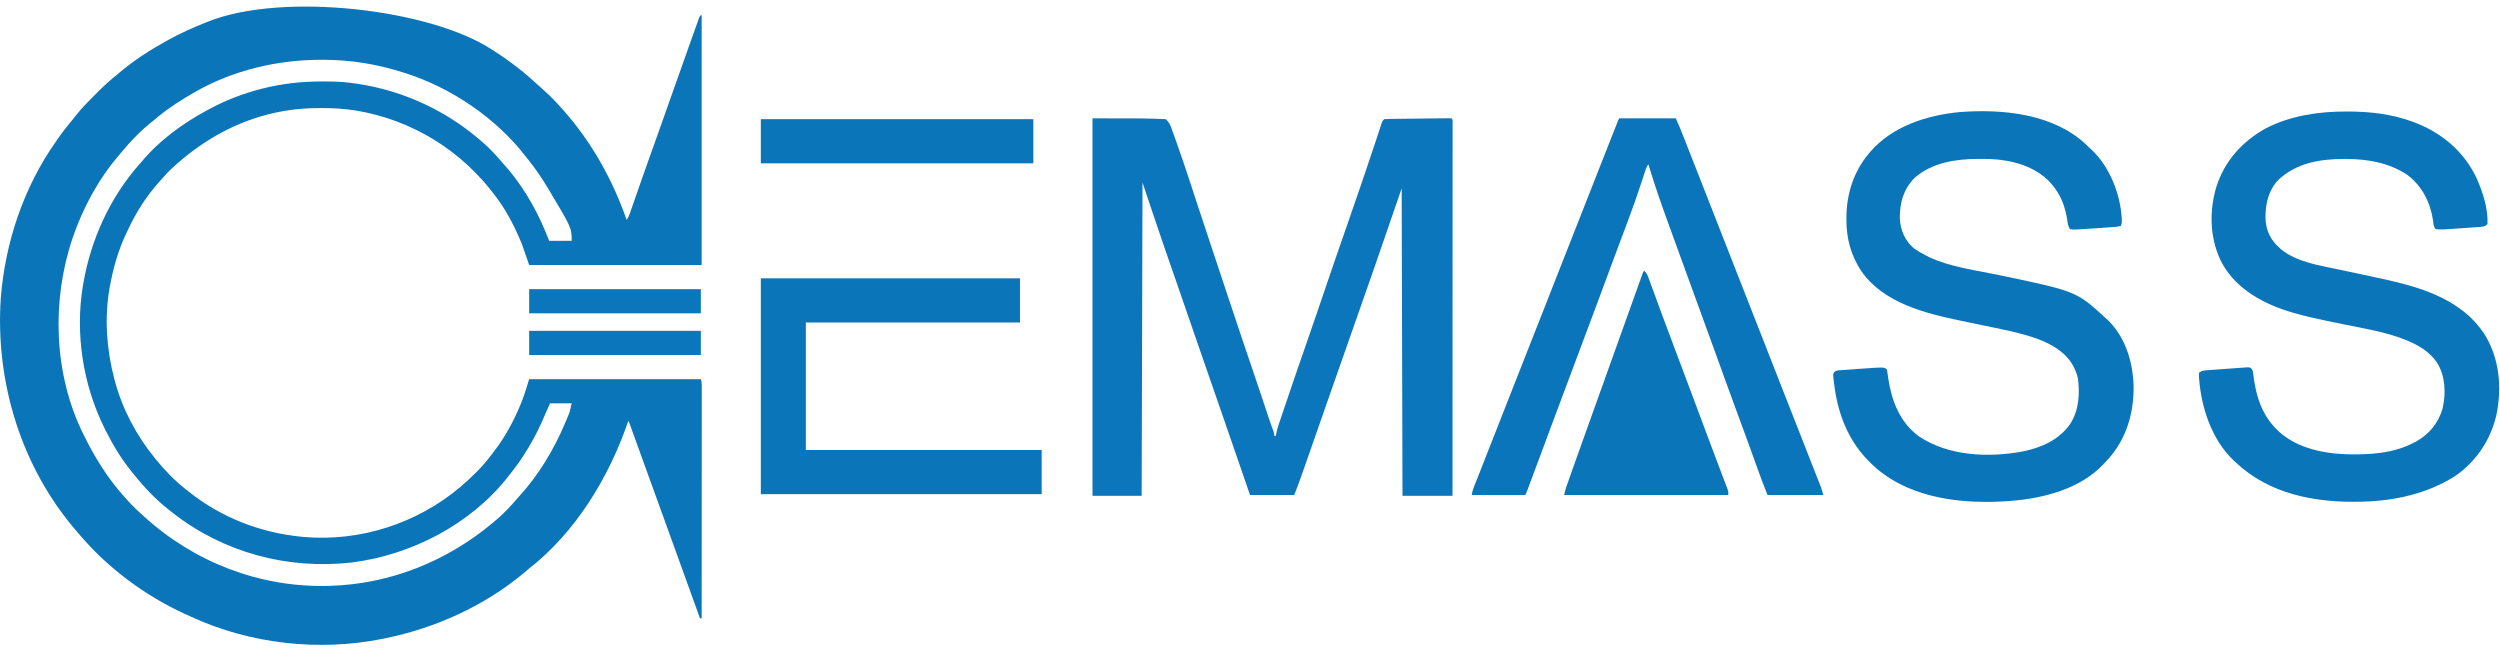
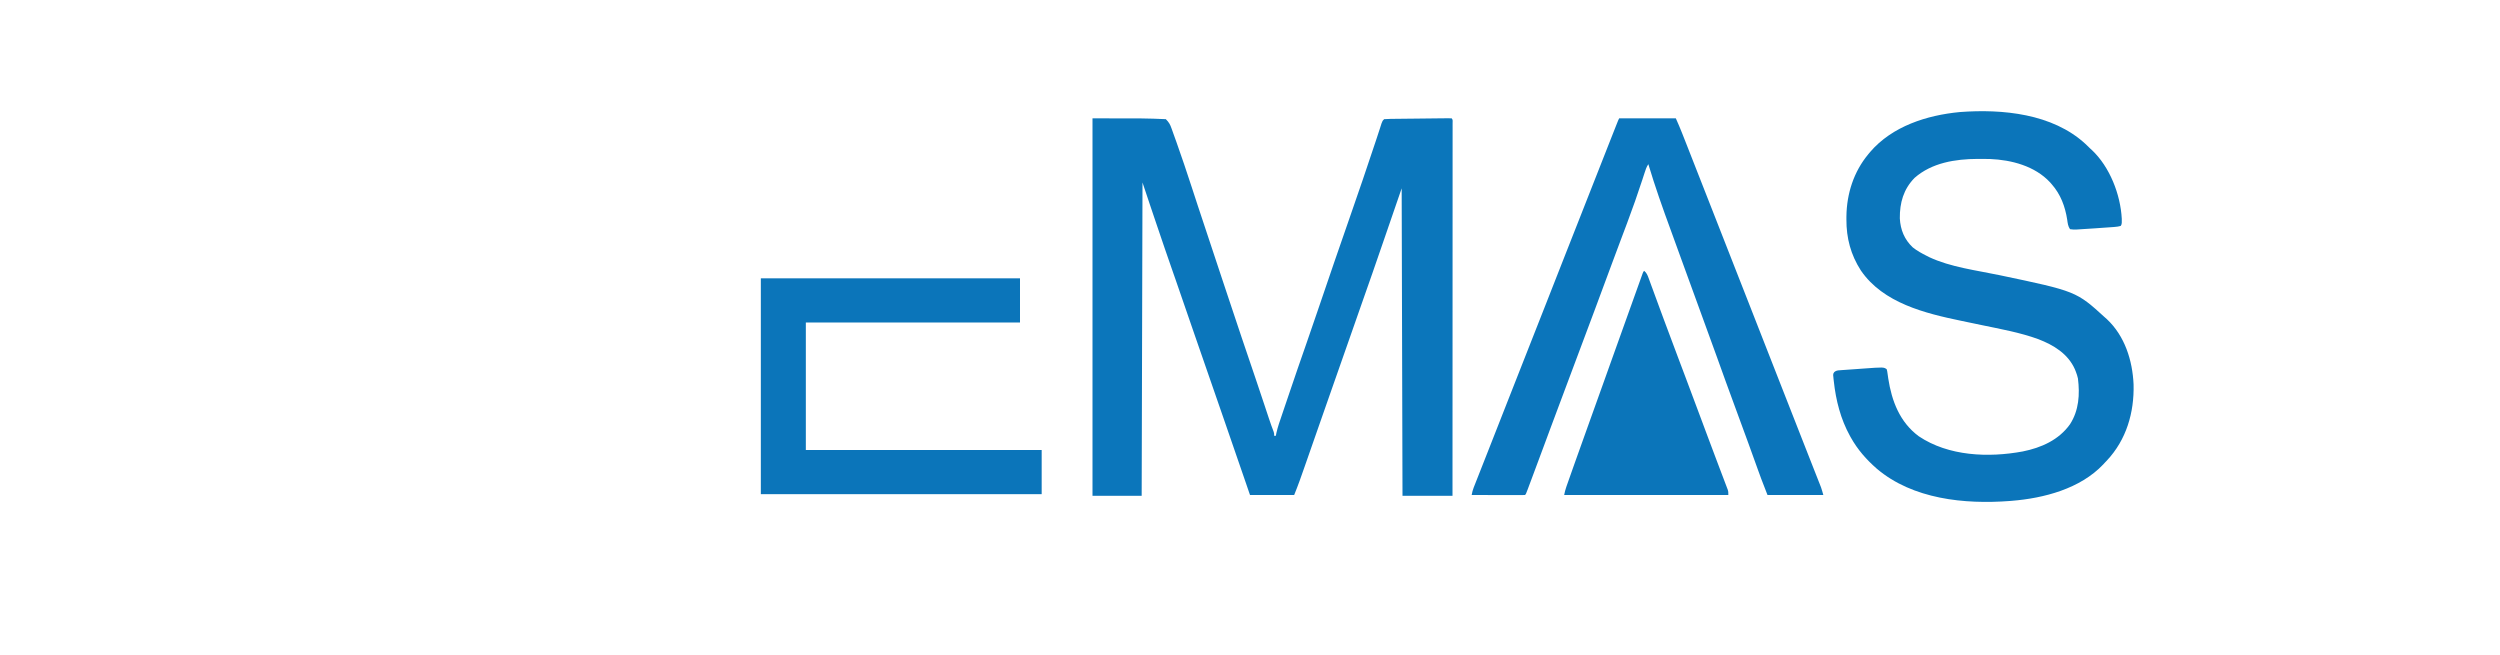
<svg xmlns="http://www.w3.org/2000/svg" width="100%" height="100%" viewBox="0 0 3000 786" version="1.1" xml:space="preserve" style="fill-rule:evenodd;clip-rule:evenodd;stroke-linejoin:round;stroke-miterlimit:2;">
  <g transform="matrix(1,0,0,1,591,60)">
-     <path d="M0,0C0.679,0.453 2.072,1.306 2.072,1.306C21.384,13.584 39.286,27.694 56.035,43.258C58.004,45.087 59.99,46.892 61.996,48.68C69.482,55.374 76.333,62.494 83,70L84.452,71.619C118.669,109.924 144.187,155.621 161,204C162.82,201.27 163.76,199.157 164.825,196.094L165.893,193.042L167.043,189.715L168.256,186.241C169.119,183.767 169.98,181.293 170.84,178.818C172.884,172.93 174.941,167.047 176.997,161.164L179.073,155.22C182.895,144.275 186.775,133.351 190.688,122.438L194.32,112.293L195.229,109.756C198.864,99.596 202.463,89.423 206.062,79.25L208.162,73.32L212.584,60.826L215,54L216.326,50.254C222.807,31.945 229.298,13.64 235.811,-4.658C236.913,-7.754 238.013,-10.851 239.113,-13.948C240.566,-18.037 242.026,-22.123 243.494,-26.207C243.992,-27.594 244.488,-28.982 244.98,-30.372C245.631,-32.205 246.292,-34.034 246.953,-35.863L248.021,-38.841C249,-41 249,-41 251,-42L251,258L44,258L35,232C27.33,213.812 18.542,196.076 7,180L4.895,177.066C-36.244,121.075 -95.767,83.914 -164.52,72.52C-177.886,70.523 -191.052,69.625 -204.562,69.688L-207.054,69.693C-221.204,69.745 -235.037,70.569 -249,73L-251.791,73.472C-299.247,81.802 -342.021,104.4 -378,136L-381.004,138.629C-385.738,142.847 -390.2,147.111 -394.277,151.969C-396.181,154.213 -398.182,156.347 -400.188,158.5C-415.2,175.24 -427.613,194.65 -437.081,215.025C-437.704,216.364 -438.337,217.699 -438.978,219.029C-448.744,239.295 -455.037,260.892 -459,283L-459.496,285.674C-465.827,321.275 -463.089,359.19 -454,394L-453.349,396.513C-444.257,430.798 -427.364,462.567 -405,490L-403.643,491.669C-392.689,505.033 -380.698,517.432 -367,528L-364.031,530.379C-325.613,560.953 -278.75,579.115 -230,584L-226.672,584.34C-159.056,590.188 -91.487,568.506 -39.523,525.152C-25.54,513.225 -12.233,500.559 -1.294,485.743C0.026,483.965 1.375,482.212 2.73,480.461C15.806,463.364 26.028,444.095 34.125,424.188L35.036,421.967C38.539,413.111 41.114,404.14 44,395L250,395C250.973,397.92 251.124,399.767 251.123,402.804L251.129,405.82L251.12,409.143L251.123,412.665C251.124,415.896 251.121,419.127 251.116,422.358C251.112,425.841 251.113,429.324 251.114,432.806C251.114,438.842 251.111,444.877 251.106,450.913C251.098,459.639 251.095,468.366 251.094,477.092C251.092,491.249 251.085,505.407 251.075,519.564C251.066,533.318 251.059,547.073 251.055,560.827L251.054,563.395L251.05,576.15C251.04,611.433 251.022,646.717 251,682L249,682L248.306,680.074C235.103,643.439 221.874,606.814 208.609,570.202C205.112,560.549 201.617,550.896 198.122,541.243L192.919,526.872C188.793,515.479 184.668,504.084 180.549,492.688L175.385,478.405C173.976,474.508 172.568,470.612 171.161,466.715L167.953,457.844L166.779,454.589L165.708,451.631L164.776,449.052C164.032,446.978 164.032,446.978 163,445L162.348,446.898C139.276,513.645 99.508,579.079 43,623C41.143,624.58 39.289,626.163 37.438,627.75C-10.019,667.297 -68.696,693.736 -129,706L-131.85,706.589C-207.858,721.981 -291.086,712.754 -361.5,680.157C-364.137,678.937 -366.787,677.749 -369.438,676.559C-416.837,654.923 -462.39,621.09 -496,581L-498.367,578.297C-565.195,501.577 -596.891,398.778 -590.054,297.879C-584.897,231.245 -562.66,164.774 -524,110L-521.754,106.742C-515.817,98.206 -509.388,90.116 -502.742,82.123C-501.516,80.629 -500.309,79.118 -499.117,77.596C-492.957,69.818 -486.139,62.833 -479.108,55.847C-477.128,53.878 -475.159,51.899 -473.191,49.918C-466.097,42.816 -458.893,36.213 -451,30C-449.786,28.977 -448.577,27.947 -447.375,26.91C-430.221,12.333 -410.7,-0.151 -391,-11L-388.671,-12.297C-374.232,-20.287 -359.309,-26.863 -344,-33L-341.447,-34.031C-251.206,-70.086 -73.22,-48.841 0,0ZM-206,11.75C-257.732,11.786 -310.487,24.055 -355.698,49.68L-358,51C-372.993,59.556 -387.475,68.77 -400.875,79.688C-402.582,81.127 -404.29,82.564 -406,84C-420.623,95.282 -433.691,108.677 -445.453,122.898C-446.301,123.933 -447.149,124.967 -448,126C-473.173,155.309 -491.555,189.509 -504.015,225.969C-529.295,301.252 -526.597,388.67 -491.238,460.515L-490,463C-477.423,488.46 -462.621,512.572 -443.762,533.898C-442.84,534.931 -441.92,535.965 -441,537C-435.111,543.842 -428.884,550.067 -422.199,556.117L-419,559C-358.504,614.448 -279.623,645.155 -197.223,643.066L-195,643C-122.959,640.984 -54.65,613.429 0.373,567.366L2,566C10.069,559.289 17.668,551.919 24.562,544C26.427,541.812 28.31,539.665 30.262,537.555C55.091,510.816 73.677,479.679 87.796,446.143L89,443.25L90.134,440.545L91.188,437.953C92.747,434.14 92.747,434.14 95,424L69,424C67.228,427.988 65.44,431.97 63.727,435.983C57.822,450.058 51.403,463.541 43.478,476.594L42,479C36.249,488.37 30.22,497.44 23.367,506.043L21,509L19.008,511.613C-25.765,569.016 -97.481,606.108 -169,615C-245.885,623.71 -323.212,603.096 -384.207,555.016L-388,552C-403.994,539.636 -418.131,524.565 -430.766,508.816L-433,506C-445.619,490.435 -455.809,473.509 -464.727,455.583L-466,453C-491.473,401.508 -500.978,339.91 -491.535,283.053L-491,280C-481.933,227.379 -459.094,177.083 -423.621,136.961L-421,134C-399.932,108.534 -371.141,87.705 -342.221,72.188L-340,71C-299.023,48.869 -253.046,37.807 -206.59,37.748L-204.062,37.75C-194.893,37.757 -185.766,37.837 -176.632,38.714L-174,39C-116.18,45.231 -60.857,68.937 -16.571,106.658L-15,108C-7.673,114.145 -0.793,120.728 5.5,127.938C7.322,130.064 9.153,132.167 11.047,134.23C33.758,158.915 51.032,187.624 63.812,218.562L68,229L95,229C95,213.516 95,213.516 67.197,166.988L66,165C59.094,153.422 51.658,142.521 43.223,132C42.147,130.668 41.072,129.335 40,128C4.638,81.913 -49.26,45.397 -104.401,27.819L-107,27C-138.458,16.927 -170.309,11.788 -203.331,11.748L-206,11.75Z" style="fill:rgb(11,117,186);" />
-   </g>
+     </g>
  <g transform="matrix(1,0,0,1,1311,142)">
    <path d="M0,0C64,0 64,0 88,1C91.801,4.801 93.225,7.421 94.902,12.281C95.157,12.99 95.412,13.699 95.675,14.43C96.203,15.903 96.726,17.378 97.245,18.854C98.369,22.047 99.535,25.225 100.691,28.406C107.072,46.325 113.123,64.342 119.022,82.424C121.318,89.461 123.623,96.496 125.93,103.53C126.173,104.272 126.417,105.015 126.668,105.78C136.3,135.145 146.102,164.455 155.881,193.771C157.882,199.771 159.882,205.771 161.881,211.772C173.137,245.564 184.395,279.353 195.962,313.041C199.592,323.627 203.109,334.251 206.625,344.875C207.949,348.873 209.274,352.87 210.602,356.867C211.056,358.239 211.056,358.239 211.521,359.638C213.361,365.163 215.28,370.647 217.384,376.079C218,378 218,378 218,381L220,381C220.224,379.836 220.448,378.672 220.679,377.472C222.28,370.298 224.77,363.394 227.137,356.445C227.654,354.917 228.17,353.388 228.686,351.86C230.063,347.788 231.445,343.719 232.829,339.65C233.98,336.265 235.127,332.878 236.274,329.492C243.005,309.63 249.804,289.792 256.754,270.005C261.273,257.135 265.684,244.231 270.062,231.312C276.708,211.715 283.398,192.132 290.125,172.562C290.361,171.877 290.596,171.191 290.839,170.485C296.829,153.058 302.851,135.643 308.938,118.25C319.456,88.189 329.71,58.037 339.744,27.81C340.185,26.484 340.626,25.158 341.067,23.833C342.186,20.471 343.29,17.106 344.374,13.733C344.598,13.042 344.823,12.35 345.054,11.638C345.673,9.729 346.287,7.818 346.9,5.907C348,3 348,3 350,1C352.582,0.777 355.061,0.678 357.647,0.665C358.435,0.654 359.224,0.642 360.037,0.63C362.651,0.594 365.265,0.572 367.879,0.551C369.69,0.53 371.5,0.508 373.311,0.485C377.108,0.439 380.906,0.401 384.703,0.367C389.581,0.323 394.46,0.267 399.338,0.205C403.078,0.159 406.817,0.118 410.556,0.079C412.356,0.06 414.155,0.04 415.955,0.018C418.464,-0.011 420.973,-0.033 423.483,-0.053C424.233,-0.063 424.984,-0.073 425.757,-0.083C427.505,-0.094 429.253,-0.053 431,0C432.681,1.681 432.123,3.749 432.131,5.993C432.128,6.715 432.126,7.438 432.123,8.182C432.124,8.946 432.125,9.711 432.127,10.498C432.129,13.092 432.125,15.686 432.12,18.28C432.121,20.145 432.122,22.01 432.123,23.876C432.125,29.027 432.121,34.178 432.116,39.329C432.112,44.875 432.113,50.42 432.114,55.966C432.114,65.582 432.111,75.198 432.106,84.814C432.098,98.718 432.095,112.622 432.094,126.525C432.092,149.08 432.085,171.636 432.075,194.191C432.066,216.107 432.059,238.023 432.055,259.94L432.055,261.986C432.053,268.766 432.052,275.546 432.051,282.326C432.04,339.218 432.022,396.109 432,453L372,453C371.505,270.345 371.505,270.345 371,84C360.605,114.195 360.605,114.195 350,145C340.536,172.482 331.059,199.951 321.322,227.336C315.978,242.367 310.713,257.423 305.5,272.5C299.556,289.691 293.529,306.85 287.438,323.99C282.056,339.136 276.754,354.309 271.5,369.5C265.986,385.438 260.434,401.361 254.811,417.26C254.071,419.352 253.332,421.445 252.594,423.537C251.569,426.441 250.541,429.344 249.512,432.246C249.215,433.089 248.917,433.931 248.611,434.8C246.547,440.605 244.293,446.268 242,452L189,452C187.514,447.662 186.027,443.325 184.496,438.855C171.057,399.63 171.057,399.63 157.447,360.464C151.914,344.66 146.451,328.832 141,313C135.056,295.738 129.09,278.483 123.062,261.25C118.218,247.4 113.43,233.532 108.697,219.644C105.706,210.869 102.697,202.103 99.629,193.355C99.341,192.533 99.052,191.712 98.755,190.865C98.16,189.168 97.565,187.471 96.97,185.774C89.991,165.874 83.192,145.915 76.438,125.938C76.079,124.878 76.079,124.878 75.714,123.797C74.098,119.02 72.484,114.243 70.871,109.465C70.468,108.272 70.066,107.08 69.651,105.852C66.41,96.242 63.207,86.621 60,77C59.67,201.08 59.34,325.16 59,453L0,453L0,0Z" style="fill:rgb(11,118,187);fill-rule:nonzero;" />
  </g>
  <g transform="matrix(1,0,0,1,2815.44,133.812)">
-     <path d="M0,0C0.749,0.001 1.499,0.002 2.271,0.003C28.518,0.074 54.784,3.027 79.562,12.188C80.252,12.443 80.942,12.698 81.653,12.96C114.736,25.432 142.045,48.464 156.866,80.854C164.108,97.27 170.385,117.009 169.562,135.188C166.595,138.155 163.54,138.278 159.475,138.576C158.68,138.636 157.884,138.696 157.065,138.758C156.211,138.819 155.357,138.879 154.477,138.941C153.583,139.007 152.69,139.072 151.769,139.139C149.875,139.276 147.98,139.411 146.085,139.545C143.232,139.747 140.38,139.958 137.527,140.17C114.333,141.854 114.333,141.854 107.562,141.188C104.657,138.282 104.786,134.916 104.25,131C100.878,108.975 91.492,89.958 73.562,76.188C51.256,61.289 25.629,56.959 -0.75,56.938C-1.506,56.937 -2.262,56.936 -3.041,56.935C-31.684,56.976 -59.731,61.802 -81.359,81.98C-93.249,94.317 -96.952,110.801 -96.86,127.39C-96.507,140.238 -92.636,150.353 -84,159.875C-82.732,161.02 -82.732,161.02 -81.438,162.188C-80.045,163.58 -80.045,163.58 -78.625,165C-59.868,180.664 -31.879,184.748 -8.776,189.62C-5.225,190.372 -1.677,191.14 1.872,191.907C12.278,194.152 22.691,196.368 33.106,198.574C82.432,209.026 136.08,222.021 165.676,266.875C183.927,295.512 187.083,331.165 180.295,363.937C173.432,394.188 155.472,420.954 129.562,438.188C96.418,458.808 58.275,467.159 19.562,468.188C18.763,468.209 17.963,468.231 17.139,468.254C-37.011,469.493 -91.957,459.39 -132.438,421.188C-133.175,420.515 -133.912,419.842 -134.672,419.148C-161.5,393.747 -173.908,355.562 -176.641,319.508C-176.656,318.783 -176.672,318.059 -176.688,317.312C-176.713,316.573 -176.739,315.833 -176.766,315.07C-176.603,314.138 -176.603,314.138 -176.438,313.188C-172.798,310.761 -169.766,310.664 -165.535,310.371C-164.356,310.279 -164.356,310.279 -163.153,310.185C-160.603,309.989 -158.051,309.806 -155.5,309.625C-153.761,309.497 -152.021,309.368 -150.282,309.24C-146.075,308.932 -141.868,308.636 -137.66,308.344C-134.632,308.131 -131.605,307.898 -128.578,307.668C-126.802,307.547 -125.026,307.429 -123.25,307.312C-122.47,307.251 -121.689,307.19 -120.885,307.127C-115.909,306.847 -115.909,306.847 -113.789,308.378C-112.047,310.71 -111.838,312.434 -111.48,315.316C-111.271,316.856 -111.271,316.856 -111.058,318.426C-110.915,319.523 -110.772,320.62 -110.625,321.75C-107.656,342.036 -101.38,361.628 -87.438,377.188C-86.364,378.4 -86.364,378.4 -85.27,379.637C-63.638,402.679 -30.862,410.062 -0.369,411.313C27.423,412.006 56.57,410.539 81.562,397.188C82.442,396.726 83.321,396.265 84.227,395.789C99.751,387.09 110.543,373.726 115.602,356.688C119.852,338.254 119.138,318.084 109.168,301.566C100.126,288.169 86.348,280.042 71.562,274.188C70.881,273.914 70.199,273.64 69.497,273.358C46.184,264.248 20.697,260.273 -3.719,255.227C-6.22,254.707 -8.722,254.188 -11.224,253.669C-16.059,252.666 -20.897,251.678 -25.737,250.7C-37.737,248.246 -49.582,245.472 -61.367,242.129C-62.488,241.812 -63.608,241.496 -64.762,241.17C-98.002,231.482 -131.141,213.879 -148.618,182.729C-163.648,154.651 -164.84,120.93 -155.918,90.695C-145.997,59.38 -124.781,35.872 -96.316,20.129C-66.698,4.89 -32.974,-0.053 0,0Z" style="fill:rgb(11,117,186);fill-rule:nonzero;" />
-   </g>
+     </g>
  <g transform="matrix(1,0,0,1,2502.44,172.625)">
    <path d="M0,0C1.871,1.775 3.717,3.573 5.562,5.375C6.278,6.029 6.993,6.682 7.73,7.355C29.281,27.529 42.198,60.852 43.695,89.957C43.691,91.061 43.691,91.061 43.688,92.188C43.69,92.936 43.693,93.685 43.695,94.457C43.562,96.375 43.562,96.375 42.562,98.375C39.864,99.275 37.21,99.561 34.383,99.764C33.568,99.824 32.752,99.884 31.912,99.946C31.036,100.006 30.16,100.067 29.258,100.129C28.342,100.194 27.427,100.259 26.483,100.326C24.542,100.463 22.6,100.599 20.658,100.732C17.733,100.934 14.808,101.145 11.883,101.357C-13.028,103.124 -13.028,103.124 -18.438,102.375C-20.903,98.677 -21.205,95.235 -21.812,90.938C-24.279,75.075 -29.701,60.553 -40.438,48.375C-41.082,47.636 -41.727,46.898 -42.391,46.137C-60.639,26.57 -88.625,19.222 -114.592,18.168C-118.791,18.05 -122.987,18.041 -127.188,18.062C-127.926,18.064 -128.664,18.066 -129.424,18.068C-155.99,18.178 -184.286,22.649 -204.973,40.848C-218.275,54.488 -222.834,70.671 -222.648,89.461C-221.913,103.104 -217.137,114.84 -207.105,124.25C-201.942,128.363 -196.312,131.423 -190.438,134.375C-189.415,134.898 -188.393,135.422 -187.34,135.961C-161.605,148.015 -130.977,151.692 -103.363,157.495C-10.953,176.914 -10.953,176.914 23.562,208.375C24.299,209.029 25.035,209.682 25.793,210.355C47.332,230.519 56.569,259.905 57.848,288.645C58.732,322.501 49.22,355.047 25.793,380.047C25.057,380.815 24.321,381.583 23.562,382.375C22.536,383.496 22.536,383.496 21.488,384.641C-6.123,413.834 -49.641,425.245 -88.438,428.375C-89.133,428.431 -89.828,428.488 -90.545,428.546C-144.902,432.703 -207.166,426.461 -250.337,389.76C-262.863,378.791 -273.26,366.979 -281.438,352.375C-281.77,351.783 -282.102,351.19 -282.445,350.58C-293.674,330.262 -299.375,307.835 -301.875,284.875C-301.98,283.972 -302.086,283.069 -302.195,282.139C-302.273,281.299 -302.352,280.459 -302.434,279.594C-302.508,278.851 -302.582,278.107 -302.658,277.342C-302.438,275.375 -302.438,275.375 -301.237,273.796C-298.903,271.953 -297.373,271.879 -294.419,271.667C-293.397,271.587 -292.376,271.508 -291.323,271.425C-290.22,271.353 -289.117,271.281 -287.98,271.207C-286.845,271.122 -285.709,271.038 -284.539,270.951C-280.902,270.684 -277.264,270.436 -273.625,270.188C-271.184,270.01 -268.743,269.831 -266.303,269.65C-242.154,267.897 -242.154,267.897 -238.438,270.375C-237.809,272.535 -237.809,272.535 -237.445,275.223C-237.301,276.212 -237.156,277.201 -237.007,278.221C-236.86,279.282 -236.714,280.344 -236.562,281.438C-232.383,308.575 -222.799,333.891 -199.938,350.875C-164.184,374.856 -116.318,376.763 -75.106,369.109C-52.942,364.672 -31.834,355.338 -18.41,336.445C-7.737,319.834 -6.531,300.804 -8.906,281.582C-9.544,278.708 -10.35,276.109 -11.438,273.375C-11.828,272.389 -12.219,271.403 -12.621,270.387C-20.938,251.844 -38.103,241.433 -56.438,234.375C-78.572,226.286 -102.1,222.167 -125.107,217.346C-127.386,216.868 -129.664,216.39 -131.943,215.911C-137.545,214.735 -143.147,213.564 -148.753,212.407C-192.371,203.341 -242.579,191.102 -269.37,151.999C-281.548,133.142 -286.859,113.004 -286.75,90.688C-286.744,89.464 -286.739,88.241 -286.733,86.981C-286.37,59.692 -278.019,33.527 -260.438,12.375C-259.74,11.526 -259.043,10.676 -258.324,9.801C-231.71,-21.192 -190.208,-34.388 -150.666,-38.16C-99.481,-42.032 -39.462,-36.28 0,0Z" style="fill:rgb(11,117,186);fill-rule:nonzero;" />
  </g>
  <g transform="matrix(1,0,0,1,1943,142)">
    <path d="M0,0L68,0C70.582,5.809 73.085,11.584 75.406,17.492C75.723,18.294 76.04,19.096 76.367,19.923C77.413,22.573 78.457,25.224 79.5,27.875C80.249,29.775 80.999,31.675 81.748,33.575C94.631,66.247 107.421,98.956 120.215,131.663C125.761,145.84 131.316,160.015 136.875,174.188C137.498,175.776 137.498,175.776 138.134,177.397C141.089,184.931 144.044,192.466 147,200C150.375,208.604 153.75,217.208 157.125,225.812C157.541,226.872 157.956,227.931 158.384,229.023C164.633,244.956 170.873,260.892 177.107,276.83C183.022,291.952 188.946,307.071 194.875,322.188C195.29,323.247 195.706,324.306 196.134,325.397C199.089,332.931 202.044,340.466 205,348C206.693,352.315 208.385,356.63 210.078,360.945C210.496,362.012 210.915,363.078 211.346,364.176C213.431,369.494 215.516,374.811 217.601,380.129C218.421,382.222 219.242,384.316 220.062,386.41C220.669,387.958 220.669,387.958 221.288,389.536C223.819,395.993 226.355,402.447 228.896,408.9C230.574,413.166 232.25,417.433 233.926,421.7C234.717,423.712 235.509,425.723 236.302,427.734C237.394,430.504 238.483,433.275 239.57,436.047C239.89,436.855 240.21,437.663 240.54,438.495C240.836,439.253 241.133,440.011 241.438,440.792C241.82,441.764 241.82,441.764 242.211,442.755C243.278,445.792 244.116,448.905 245,452L178,452C169.98,431.377 169.98,431.377 166.461,421.559C165.636,419.271 164.812,416.984 163.987,414.697C163.562,413.516 163.138,412.336 162.7,411.12C160.384,404.683 158.06,398.249 155.734,391.816C155.496,391.156 155.257,390.496 155.011,389.815C149.947,375.811 144.792,361.841 139.625,347.875C131.886,326.95 124.295,305.975 116.774,284.971C109.676,265.152 102.49,245.37 95.188,225.625C87.945,206.04 80.791,186.427 73.75,166.769C69.829,155.827 65.871,144.9 61.855,133.992C52.241,107.846 43.002,81.688 35,55C32.729,58.407 31.637,61.826 30.41,65.688C29.878,67.326 29.346,68.965 28.813,70.603C28.529,71.479 28.246,72.355 27.954,73.257C22.252,90.806 16.109,108.163 9.625,125.438C9.219,126.52 8.812,127.603 8.394,128.718C6.361,134.128 4.323,139.536 2.283,144.942C-0.714,152.886 -3.674,160.844 -6.63,168.803C-7.576,171.349 -8.523,173.894 -9.471,176.44C-13.349,186.86 -17.218,197.283 -21.082,207.709C-23.512,214.264 -25.943,220.82 -28.375,227.375C-28.651,228.12 -28.927,228.864 -29.212,229.631C-38.004,253.328 -46.877,276.992 -55.807,300.636C-64.443,323.502 -73.001,346.396 -81.5,369.312C-82.586,372.24 -83.672,375.167 -84.758,378.094C-85.022,378.808 -85.287,379.521 -85.56,380.256C-86.351,382.39 -87.142,384.523 -87.934,386.656C-88.191,387.35 -88.449,388.045 -88.714,388.76C-93.587,401.895 -98.47,415.027 -103.379,428.149C-104.161,430.239 -104.942,432.33 -105.722,434.422C-106.771,437.236 -107.825,440.05 -108.879,442.863C-109.338,444.097 -109.338,444.097 -109.806,445.355C-111.885,450.885 -111.885,450.885 -113,452C-114.994,452.094 -116.992,452.117 -118.989,452.114C-120.27,452.113 -121.551,452.113 -122.871,452.113C-124.28,452.108 -125.689,452.103 -127.098,452.098C-128.531,452.096 -129.965,452.094 -131.398,452.093C-135.178,452.09 -138.957,452.08 -142.737,452.069C-146.591,452.058 -150.445,452.054 -154.299,452.049C-161.866,452.038 -169.433,452.021 -177,452C-176.434,448.895 -175.74,446.033 -174.583,443.098C-174.148,441.985 -174.148,441.985 -173.704,440.85C-173.385,440.047 -173.067,439.245 -172.738,438.418C-172.232,437.127 -172.232,437.127 -171.715,435.811C-170.585,432.935 -169.448,430.061 -168.312,427.188C-167.504,425.133 -166.696,423.078 -165.888,421.023C-164.159,416.628 -162.428,412.234 -160.696,407.84C-158.019,401.051 -155.35,394.258 -152.684,387.465C-149.014,378.116 -145.342,368.769 -141.668,359.422C-137.856,349.725 -134.047,340.027 -130.238,330.328C-122.05,309.475 -113.859,288.622 -105.625,267.786C-99.878,253.24 -94.155,238.683 -88.438,224.125C-87.742,222.354 -87.742,222.354 -87.032,220.546C-83.688,212.031 -80.344,203.516 -77,195C-73.188,185.292 -69.376,175.583 -65.562,165.875C-65.098,164.693 -64.634,163.51 -64.155,162.292C-58.328,147.456 -52.489,132.624 -46.63,117.8C-41.253,104.192 -35.902,90.575 -30.555,76.955C-23.487,58.951 -16.414,40.949 -9.307,22.96C-8.565,21.082 -7.824,19.203 -7.082,17.325C-6.07,14.76 -5.057,12.196 -4.043,9.633C-3.746,8.88 -3.449,8.128 -3.144,7.353C-1.115,2.23 -1.115,2.23 0,0Z" style="fill:rgb(11,117,187);fill-rule:nonzero;" />
  </g>
  <g transform="matrix(1,0,0,1,913,334)">
    <path d="M0,0L311,0L311,53L54,53L54,206L337,206L337,259L0,259L0,0Z" style="fill:rgb(11,117,186);fill-rule:nonzero;" />
  </g>
  <g transform="matrix(1,0,0,1,1973,325)">
    <path d="M0,0C2.966,2.507 3.991,5.057 5.315,8.671C5.971,10.443 5.971,10.443 6.64,12.251C7.116,13.561 7.591,14.87 8.066,16.18C8.572,17.555 9.079,18.929 9.587,20.304C10.679,23.265 11.766,26.228 12.85,29.192C14.582,33.933 16.327,38.67 18.074,43.406C18.517,44.606 18.517,44.606 18.969,45.831C19.571,47.463 20.173,49.095 20.776,50.727C21.695,53.219 22.613,55.71 23.531,58.202C29.36,74.018 35.298,89.793 41.259,105.561C43.691,111.995 46.119,118.431 48.547,124.867C48.814,125.574 49.08,126.281 49.355,127.009C56.331,145.504 63.239,164.025 70.135,182.55C71.407,185.968 72.68,189.387 73.953,192.805C74.203,193.474 74.452,194.144 74.709,194.834C78.27,204.392 81.858,213.939 85.467,223.478C86.225,225.483 86.982,227.487 87.739,229.492C87.983,230.139 88.228,230.786 88.479,231.453C88.965,232.739 89.45,234.025 89.936,235.311C91.552,239.593 93.178,243.87 94.806,248.148C95.633,250.337 96.459,252.526 97.285,254.715C97.855,256.202 97.855,256.202 98.436,257.719C98.777,258.626 99.118,259.534 99.469,260.469C99.767,261.252 100.064,262.036 100.371,262.844C101,265 101,265 101,269L-96,269C-95.301,265.507 -94.593,262.574 -93.428,259.269C-93.105,258.347 -92.782,257.426 -92.449,256.477C-91.919,254.982 -91.919,254.982 -91.379,253.457C-91.008,252.402 -90.637,251.348 -90.255,250.261C-89.027,246.777 -87.795,243.295 -86.562,239.812C-85.698,237.363 -84.833,234.912 -83.969,232.462C-77.661,214.608 -71.272,196.784 -64.842,178.973C-59.216,163.39 -53.63,147.792 -48.062,132.188C-46.379,127.47 -44.695,122.753 -43.012,118.035C-42.596,116.869 -42.179,115.704 -41.751,114.502C-35.372,96.634 -28.969,78.774 -22.559,60.917C-20.082,54.018 -17.609,47.117 -15.138,40.216C-13.456,35.519 -11.771,30.823 -10.086,26.127C-9.283,23.888 -8.481,21.648 -7.68,19.408C-6.578,16.329 -5.473,13.25 -4.367,10.172C-4.039,9.252 -3.711,8.332 -3.373,7.384C-2.923,6.136 -2.923,6.136 -2.464,4.862C-2.204,4.136 -1.944,3.41 -1.676,2.662C-1,1 -1,1 0,0Z" style="fill:rgb(11,117,186);fill-rule:nonzero;" />
  </g>
  <g transform="matrix(1,0,0,1,913,143)">
-     <rect x="0" y="0" width="327" height="53" style="fill:rgb(11,117,186);fill-rule:nonzero;" />
-   </g>
+     </g>
  <g transform="matrix(1,0,0,1,635,397)">
-     <rect x="0" y="0" width="206" height="29" style="fill:rgb(11,118,187);fill-rule:nonzero;" />
-   </g>
+     </g>
  <g transform="matrix(1,0,0,1,635,347)">
-     <rect x="0" y="0" width="206" height="29" style="fill:rgb(11,118,187);fill-rule:nonzero;" />
-   </g>
+     </g>
</svg>